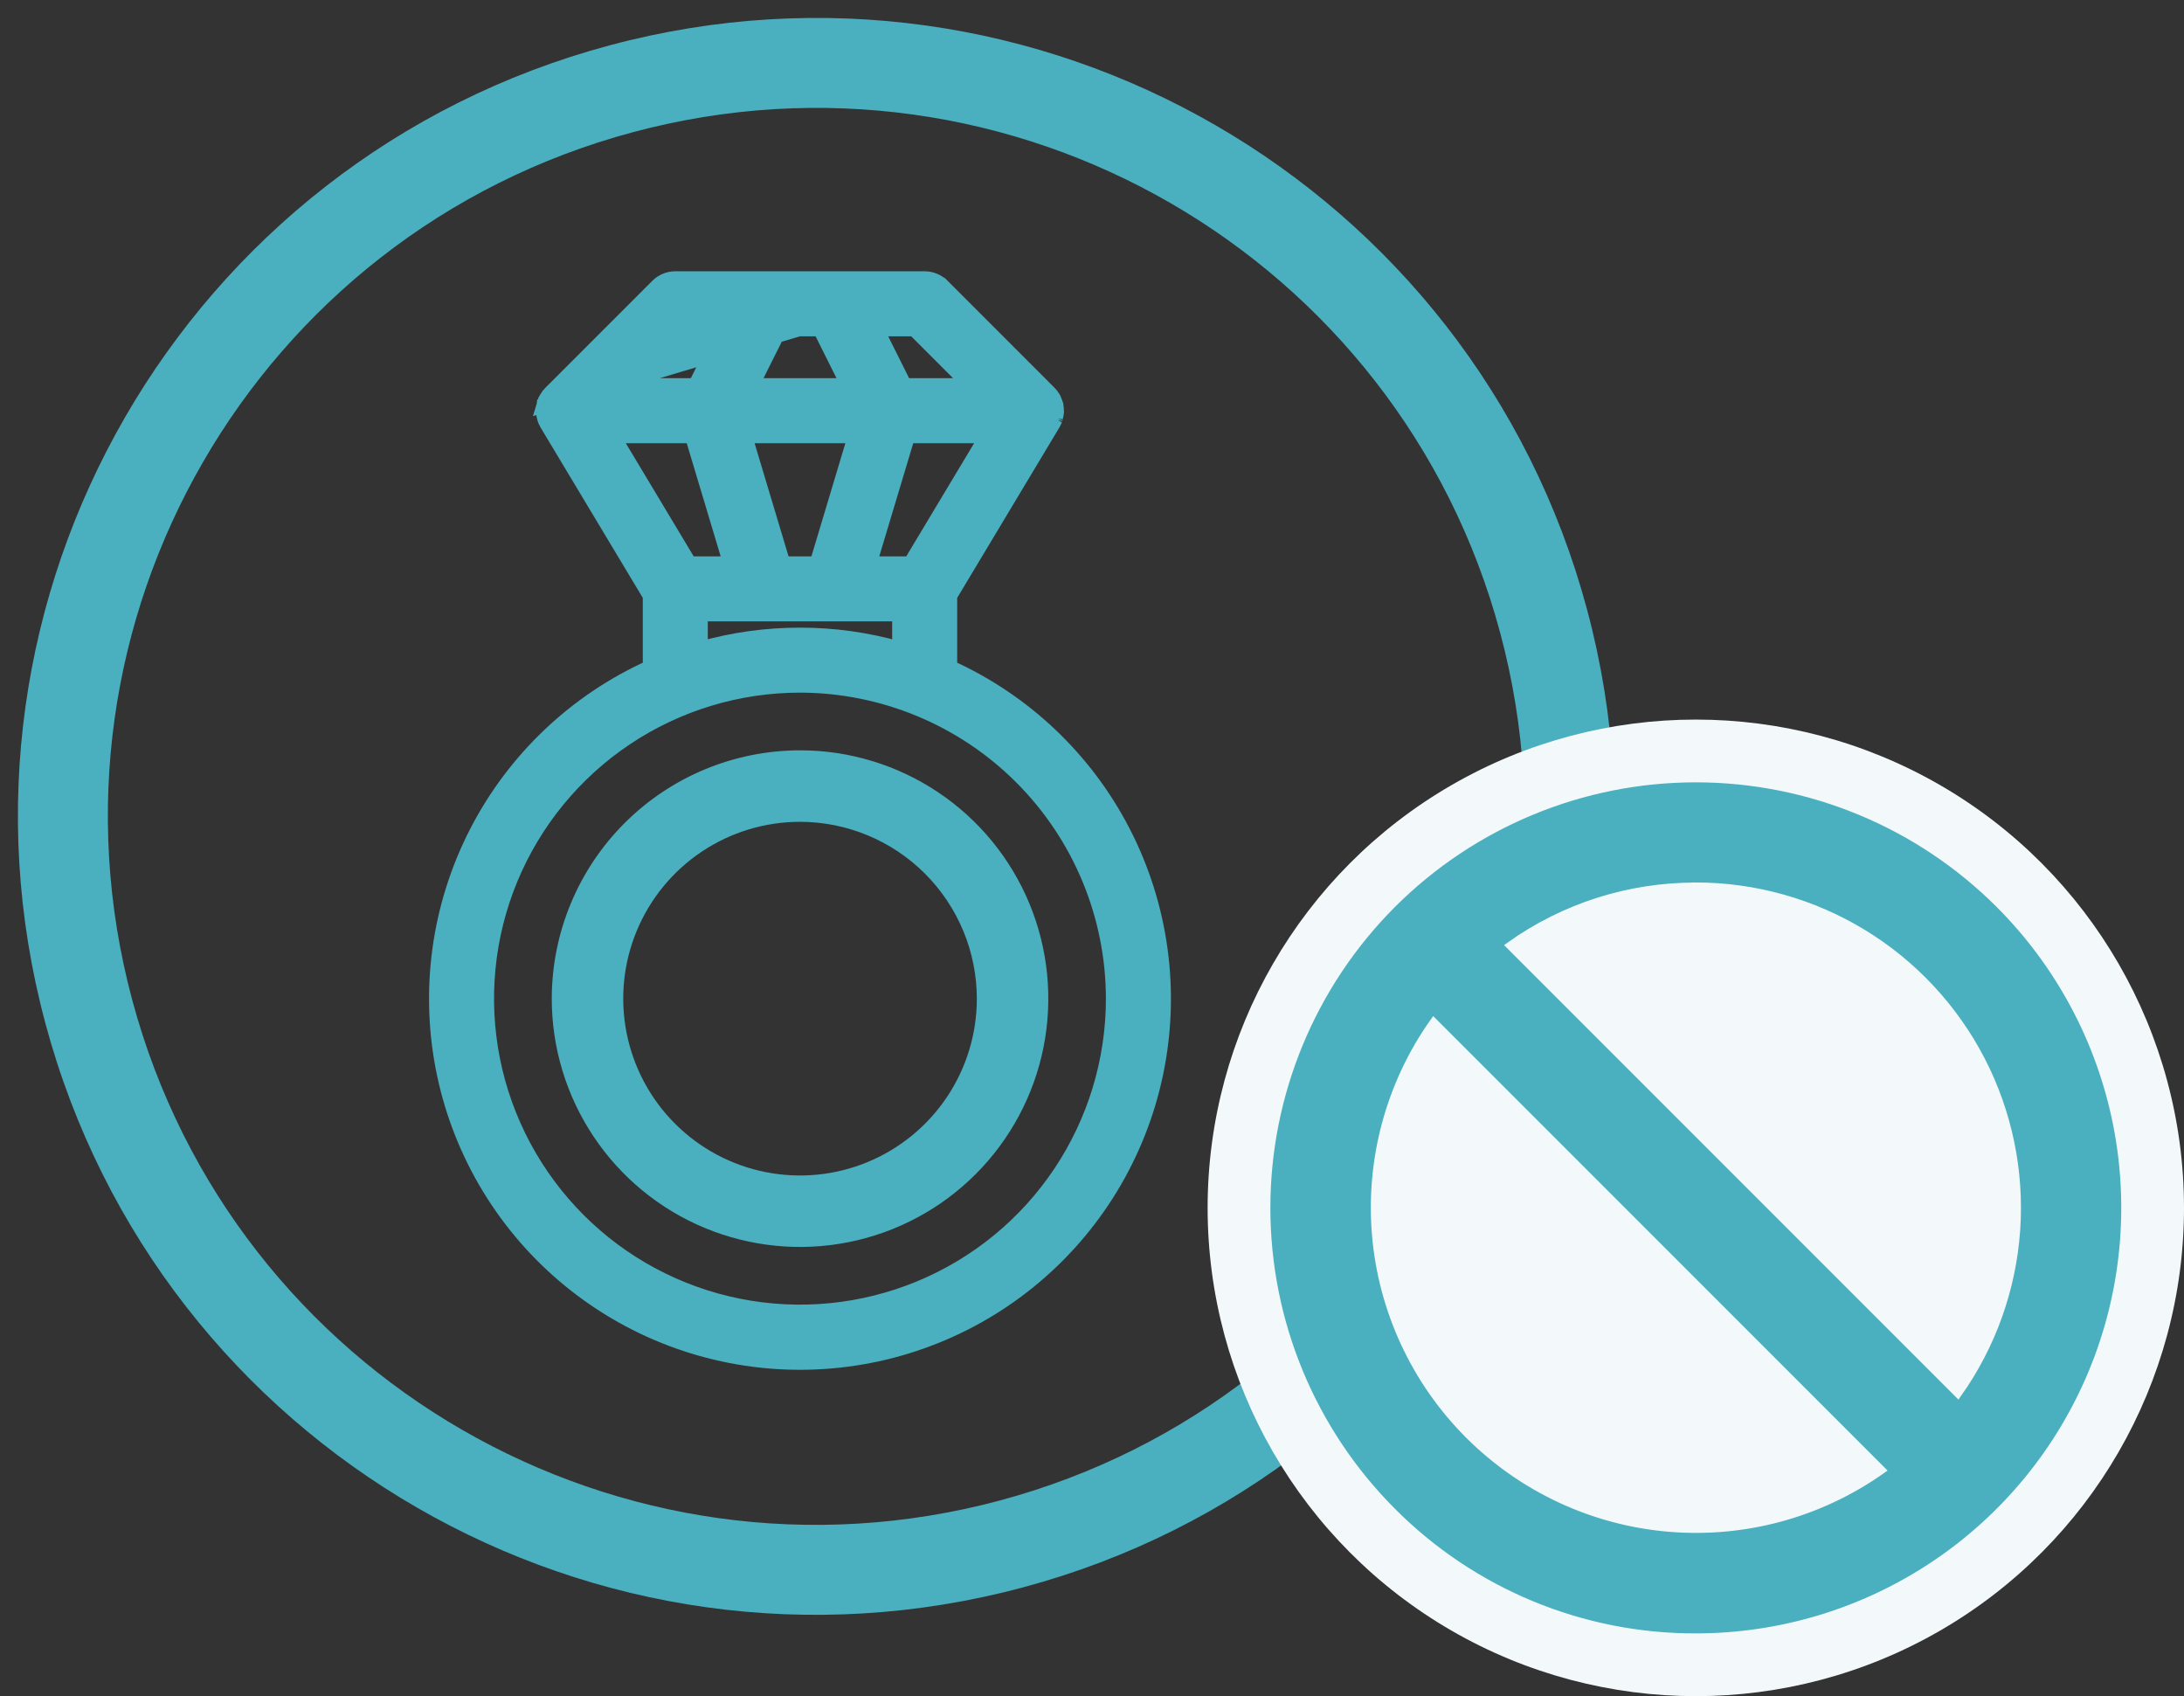
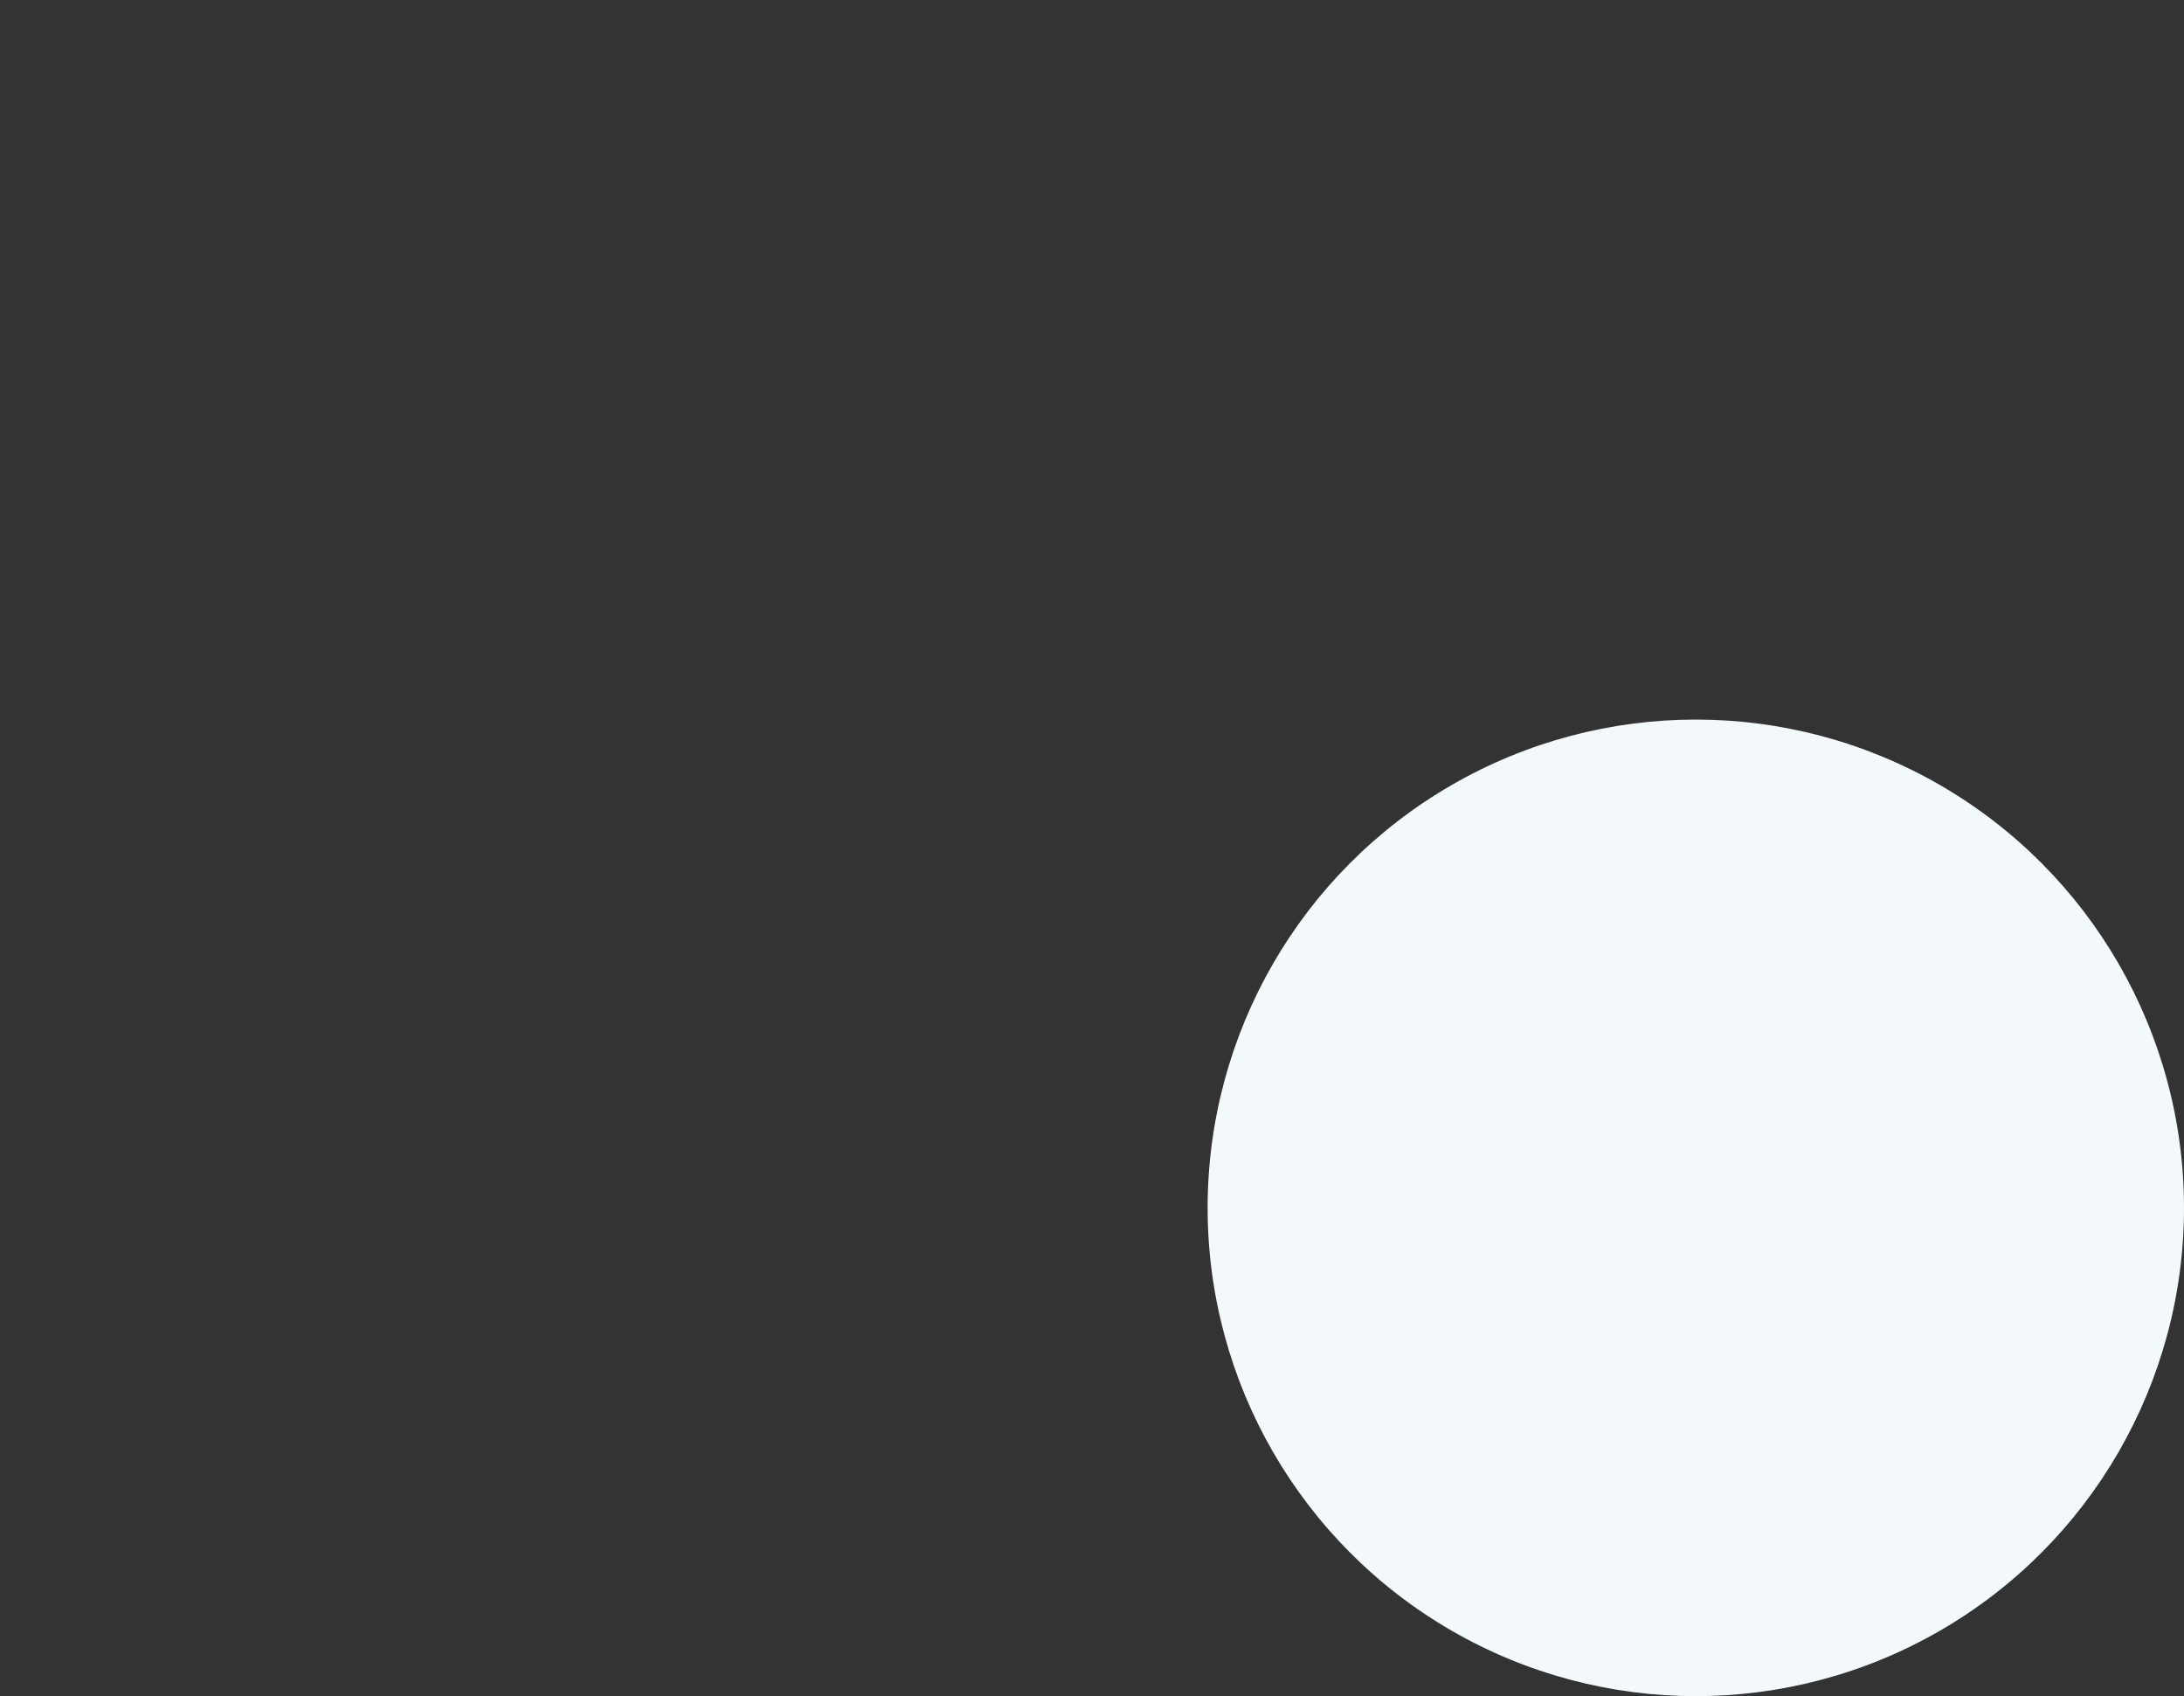
<svg xmlns="http://www.w3.org/2000/svg" width="85" height="66" viewBox="0 0 85 66" fill="none">
  <rect x="0" y="0" width="85" height="66" fill="#333333" stroke="none" />
  <g clip-path="url(#clip0)">
-     <path d="M58.389 24.634C62.329 39.337 53.603 54.45 38.9 58.39L39.806 61.77C56.376 57.33 66.21 40.298 61.77 23.728L58.389 24.634ZM38.9 58.39C24.197 62.329 9.084 53.604 5.144 38.901L1.763 39.806C6.203 56.377 23.236 66.21 39.806 61.77L38.9 58.39ZM5.144 38.901C1.204 24.197 9.93 9.084 24.633 5.144L23.727 1.764C7.157 6.204 -2.677 23.236 1.763 39.806L5.144 38.901ZM24.633 5.144C39.336 1.205 54.45 9.93 58.389 24.634L61.77 23.728C57.33 7.157 40.298 -2.676 23.727 1.764L24.633 5.144Z" fill="#4AAFBE" />
    <circle cx="66" cy="47" r="19" fill="#F3F9FA" />
-     <path d="M66 63.708C69.305 63.708 72.535 62.728 75.283 60.892C78.031 59.056 80.172 56.447 81.437 53.394C82.701 50.341 83.032 46.981 82.388 43.74C81.743 40.499 80.151 37.522 77.815 35.185C76.263 33.634 74.421 32.403 72.394 31.564C70.367 30.724 68.194 30.292 66 30.292C61.569 30.292 57.319 32.052 54.185 35.185C51.052 38.319 49.292 42.569 49.292 47C49.292 51.431 51.052 55.681 54.185 58.815C55.733 60.371 57.575 61.605 59.603 62.444C61.631 63.284 63.805 63.714 66 63.708ZM66 34.488C68.294 34.489 70.544 35.12 72.503 36.313C74.462 37.506 76.055 39.215 77.109 41.253C78.162 43.291 78.634 45.58 78.474 47.868C78.314 50.156 77.528 52.357 76.202 54.228L58.768 36.794C60.879 35.291 63.408 34.486 66 34.492V34.488ZM55.798 39.768L73.232 57.202C70.823 58.906 67.889 59.703 64.949 59.453C62.009 59.203 59.252 57.921 57.165 55.835C55.079 53.748 53.797 50.991 53.547 48.051C53.297 45.111 54.094 42.177 55.798 39.768Z" fill="#4AAFBE" stroke="#F3F9FA" stroke-width="0.3" />
-     <path d="M21.874 38.858V38.859C21.874 40.691 22.418 42.481 23.436 44.005C24.453 45.528 25.9 46.715 27.593 47.416C29.285 48.117 31.148 48.301 32.944 47.943C34.741 47.586 36.392 46.704 37.687 45.408C38.982 44.113 39.865 42.462 40.222 40.666C40.579 38.869 40.396 37.007 39.695 35.314C38.994 33.621 37.807 32.175 36.283 31.157C34.76 30.139 32.969 29.596 31.137 29.596L31.137 29.596C28.681 29.599 26.327 30.575 24.59 32.312C22.854 34.048 21.877 36.403 21.874 38.858ZM38.418 38.859C38.418 40.299 37.991 41.706 37.191 42.904C36.391 44.101 35.254 45.034 33.923 45.586C32.593 46.137 31.129 46.281 29.717 46C28.304 45.719 27.007 45.025 25.989 44.007C24.97 42.989 24.277 41.691 23.996 40.279C23.715 38.867 23.859 37.403 24.41 36.072C24.961 34.742 25.895 33.605 27.092 32.805C28.289 32.005 29.697 31.578 31.137 31.578C33.067 31.58 34.918 32.348 36.283 33.713C37.648 35.078 38.416 36.929 38.418 38.859Z" fill="#4AAFBE" stroke="#4AAFBE" stroke-width="0.8" />
-     <path d="M21.169 15.765L21.175 15.745C21.192 15.691 21.212 15.638 21.234 15.586V15.563L21.271 15.498C21.314 15.421 21.368 15.351 21.43 15.289L21.43 15.289L25.59 11.129C25.773 10.946 26.022 10.842 26.282 10.842H26.282H35.988H35.988C36.248 10.843 36.496 10.946 36.679 11.13L21.169 15.765ZM21.169 15.765L21.166 15.787C21.154 15.863 21.148 15.94 21.147 16.017L21.147 16.031L21.148 16.045C21.151 16.081 21.157 16.116 21.163 16.151C21.169 16.181 21.179 16.222 21.186 16.252C21.191 16.27 21.195 16.286 21.199 16.301C21.199 16.301 21.199 16.301 21.199 16.301C21.201 16.307 21.209 16.337 21.22 16.361C21.226 16.376 21.261 16.449 21.283 16.485L25.303 23.185V25.97C22.401 27.283 20.025 29.537 18.561 32.37C17.07 35.258 16.618 38.573 17.282 41.755C17.946 44.938 19.686 47.794 22.209 49.845C24.732 51.896 27.884 53.015 31.135 53.015C34.386 53.015 37.538 51.896 40.061 49.845C42.584 47.794 44.323 44.938 44.988 41.755C45.652 38.573 45.2 35.258 43.708 32.37C42.245 29.537 39.869 27.283 36.967 25.97V23.185L40.986 16.486C41.008 16.449 41.042 16.378 41.049 16.364C41.063 16.331 41.07 16.302 41.074 16.285C41.088 16.24 41.099 16.195 41.107 16.148C41.113 16.114 41.118 16.08 41.121 16.045L41.123 16.031L41.122 16.016C41.121 15.941 41.116 15.865 41.105 15.79L41.102 15.767L41.095 15.745C41.073 15.674 41.047 15.605 41.016 15.538L41.016 15.537L41.008 15.517L40.998 15.498C40.955 15.422 40.901 15.352 40.839 15.29L40.839 15.29L36.68 11.13L21.169 15.765ZM31.135 24.708C29.824 24.707 28.52 24.889 27.261 25.248V23.893H35.008V25.248C33.749 24.889 32.445 24.707 31.135 24.708ZM31.135 24.708C31.135 24.708 31.135 24.708 31.135 24.708L31.135 24.994L31.135 24.708C31.135 24.708 31.135 24.708 31.135 24.708ZM41.067 16.306L41.068 16.302C41.067 16.304 41.067 16.305 41.067 16.306ZM23.852 16.961H26.94L28.432 21.934H26.836L23.852 16.961ZM28.985 16.961H33.285L31.793 21.934H30.477L28.985 16.961ZM43.327 38.859C43.327 41.271 42.612 43.628 41.273 45.633C39.933 47.638 38.029 49.201 35.801 50.123C33.573 51.046 31.121 51.288 28.756 50.817C26.391 50.347 24.218 49.186 22.513 47.48C20.808 45.775 19.647 43.603 19.176 41.238C18.706 38.872 18.947 36.421 19.87 34.193C20.793 31.965 22.356 30.061 24.361 28.721C26.366 27.381 28.723 26.666 31.134 26.666C34.367 26.67 37.466 27.956 39.752 30.242C42.038 32.528 43.324 35.627 43.327 38.859ZM38.417 16.961L35.433 21.934H33.837L35.33 16.961H38.417ZM35.582 12.801L37.783 15.002H35.206L34.106 12.801H35.582ZM30.354 12.801H31.919L33.019 15.002H29.253L30.354 12.801ZM24.486 15.002L26.688 12.801H28.164L27.063 15.002H24.486Z" fill="#4AAFBE" stroke="#4AAFBE" stroke-width="0.572" />
  </g>
  <defs>
    <clipPath id="clip0">
      <rect width="85" height="66" fill="white" />
    </clipPath>
  </defs>
</svg>